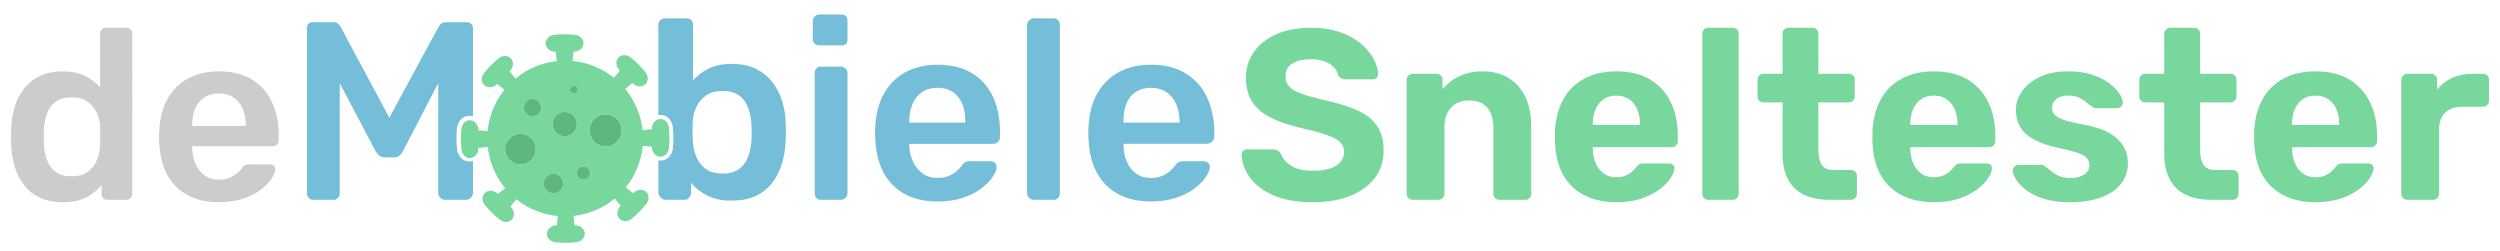
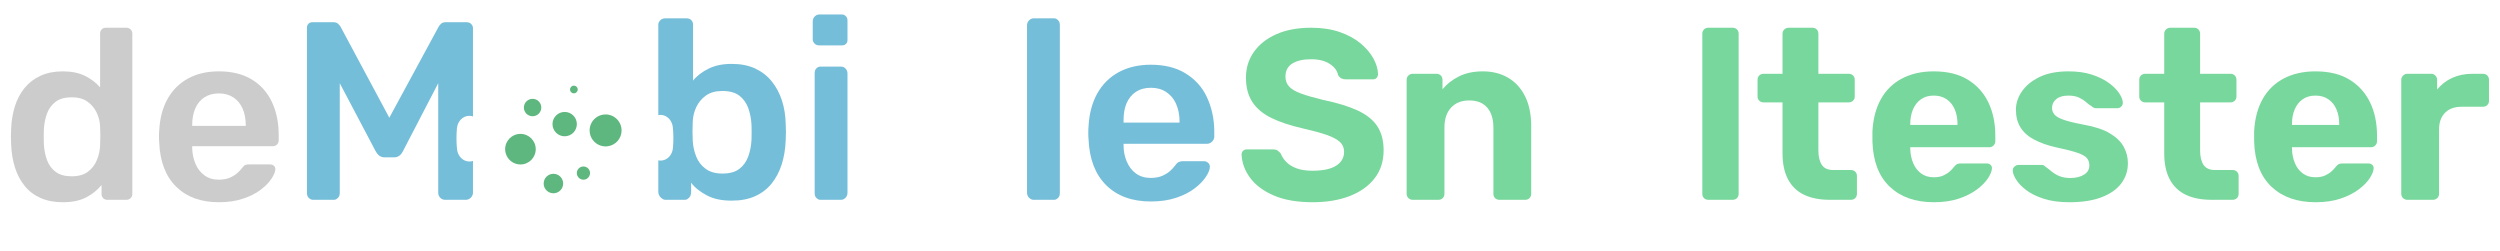
<svg xmlns="http://www.w3.org/2000/svg" version="1.1" id="Laag_1" x="0px" y="0px" width="1295px" height="130px" viewBox="-150 0.5 1295 130" enable-background="new -150 0.5 1295 130" xml:space="preserve">
  <g>
    <path fill="none" d="M152.219,86.734c-1.895,0-3.431,1.537-3.431,3.431c0,0,0,0,0,0.001c0-1.895,1.536-3.43,3.431-3.43   c1.894,0,3.429,1.535,3.43,3.43c0-0.001,0-0.001,0-0.001C155.649,88.271,154.114,86.734,152.219,86.734z" />
    <path fill="none" d="M-29.106,50.959c-2.093-1.381-4.604-2.072-7.532-2.072c-2.931,0-5.441,0.69-7.533,2.072   c-2.093,1.381-3.662,3.307-4.708,5.775c-1.047,2.469-1.569,5.335-1.569,8.599v0.377h27.745v-0.377c0-3.264-0.545-6.13-1.632-8.599   C-25.424,54.267-27.014,52.34-29.106,50.959z" />
    <path fill="none" d="M149.155,91.678c0.56,1.133,1.715,1.918,3.065,1.918C150.87,93.596,149.715,92.811,149.155,91.678z" />
    <path fill="none" d="M152.219,93.596c1.303,0,2.423-0.735,3.003-1.806C154.642,92.86,153.522,93.596,152.219,93.596z" />
    <path fill="none" d="M119.588,69.852c-4.376,0-7.923,3.545-7.923,7.922v0.001C111.665,73.398,115.213,69.852,119.588,69.852z" />
    <path fill="none" d="M149.263,46.856c0,1.1-0.893,1.992-1.992,1.992c-0.688,0-1.293-0.348-1.651-0.878   c0.357,0.53,0.963,0.879,1.651,0.879c1.1,0,1.994-0.892,1.994-1.992c0-0.622-0.292-1.17-0.738-1.536   C148.973,45.687,149.263,46.235,149.263,46.856z" />
-     <path fill="none" d="M237.575,56.421c-0.964-2.624-2.493-4.744-4.592-6.363c-2.1-1.617-5.03-2.426-8.789-2.426   c-3.499,0-6.342,0.787-8.527,2.361c-2.187,1.574-3.849,3.565-4.984,5.969c-1.138,2.406-1.75,4.918-1.836,7.543   c-0.089,1.574-0.132,3.259-0.132,5.052s0.043,3.475,0.132,5.049c0.174,2.713,0.765,5.359,1.771,7.938   c1.004,2.58,2.624,4.701,4.854,6.361c2.229,1.664,5.137,2.494,8.724,2.494c3.759,0,6.69-0.81,8.789-2.428   c2.099-1.617,3.629-3.738,4.592-6.363c0.961-2.623,1.529-5.508,1.705-8.656c0.087-2.625,0.087-5.248-0.001-7.871   C239.104,61.931,238.536,59.045,237.575,56.421z" />
    <path fill="none" d="M155.415,68.061L155.415,68.061c0-1.429,0.362-2.773,1-3.947C155.777,65.287,155.415,66.632,155.415,68.061z" />
    <path fill="none" d="M170.318,63.095c1.041,1.385,1.666,3.101,1.666,4.966v-0.001C171.983,66.195,171.359,64.479,170.318,63.095z" />
    <path fill="none" d="M111.971,79.938c0.942,3.324,3.991,5.76,7.616,5.76C115.963,85.697,112.913,83.26,111.971,79.938z" />
    <path fill="none" d="M131.619,95.57c0-2.788,2.26-5.049,5.048-5.049C133.878,90.521,131.618,92.783,131.619,95.57   c-0.001,2.787,2.259,5.048,5.048,5.048C133.879,100.618,131.619,98.357,131.619,95.57z" />
    <path fill="none" d="M122.142,53.683c0.102-0.151,0.227-0.283,0.346-0.42C122.369,53.4,122.244,53.532,122.142,53.683z" />
    <path fill="none" d="M149.058,91.501c-0.024-0.058-0.035-0.122-0.057-0.182C149.023,91.379,149.034,91.443,149.058,91.501z" />
    <path fill="none" d="M123.36,52.465c0.024-0.016,0.052-0.026,0.077-0.042C123.412,52.439,123.384,52.449,123.36,52.465z" />
    <path fill="none" d="M124.972,51.787c0.293-0.06,0.597-0.092,0.909-0.092C125.57,51.695,125.265,51.727,124.972,51.787z" />
    <path fill="none" d="M125.881,51.695c2.49,0,4.51,2.019,4.51,4.509C130.39,53.713,128.371,51.695,125.881,51.695z" />
    <path fill="none" d="M119.588,69.852c4.376,0,7.924,3.548,7.924,7.924c0,4.375-3.548,7.922-7.924,7.922   c4.378,0,7.927-3.545,7.927-7.924C127.514,73.396,123.965,69.852,119.588,69.852z" />
    <path fill="none" d="M136.194,64.791c0-3.483,2.823-6.306,6.306-6.306c1.742,0,3.318,0.706,4.459,1.847   c-1.141-1.142-2.718-1.848-4.459-1.848c-3.483,0-6.308,2.823-6.308,6.306c0,3.483,2.824,6.308,6.308,6.308   C139.017,71.098,136.194,68.273,136.194,64.791z" />
-     <path fill="none" d="M146.96,60.332c0.142,0.142,0.277,0.292,0.406,0.447C147.237,60.623,147.102,60.474,146.96,60.332z" />
    <path fill="none" d="M121.372,56.204c0-0.903,0.271-1.739,0.729-2.444C121.643,54.465,121.372,55.301,121.372,56.204z" />
    <path fill="none" d="M454.023,48.131c-2.187-1.443-4.793-2.165-7.853-2.165c-3.063,0-5.649,0.722-7.834,2.165   c-2.188,1.443-3.753,3.456-4.846,6.035c-1.095,2.58-1.491,5.575-1.491,8.986V64h29v-0.848c0-3.411-0.713-6.405-1.849-8.986   C458.014,51.587,456.209,49.574,454.023,48.131z" />
    <path fill="none" d="M858.336,51.901c-1.842-1.255-4.061-1.883-6.654-1.883c-2.595,0-4.791,0.628-6.59,1.883   c-1.801,1.255-3.182,2.993-4.143,5.21c-0.964,2.218-1.444,4.792-1.444,7.721v0.376h24.48v-0.376c0-2.929-0.483-5.502-1.444-7.721   C861.578,54.894,860.176,53.156,858.336,51.901z" />
    <path fill="none" d="M693.881,51.901c-1.842-1.255-4.061-1.883-6.654-1.883c-2.596,0-4.792,0.628-6.591,1.883   c-1.801,1.255-3.182,2.993-4.143,5.21c-0.964,2.218-1.444,4.792-1.444,7.721v0.376h24.48v-0.376c0-2.929-0.482-5.502-1.443-7.721   C697.123,54.894,695.72,53.156,693.881,51.901z" />
    <path fill="none" d="M-99.909,58.868c-1.088-2.301-2.679-4.206-4.771-5.712c-2.093-1.506-4.813-2.26-8.16-2.26   c-3.515,0-6.298,0.775-8.348,2.323c-2.052,1.549-3.537,3.578-4.457,6.088c-0.922,2.511-1.465,5.273-1.632,8.286   c-0.084,2.511-0.084,5.021,0,7.532c0.167,3.013,0.71,5.774,1.632,8.285c0.92,2.511,2.405,4.541,4.457,6.089   c2.05,1.55,4.833,2.322,8.348,2.322s6.318-0.794,8.412-2.385c2.091-1.589,3.641-3.619,4.645-6.089c1.004-2.468,1.548-5,1.632-7.595   c0.083-1.507,0.125-3.117,0.125-4.834c0-1.714-0.043-3.326-0.125-4.833C-98.236,63.576-98.823,61.171-99.909,58.868z" />
    <path fill="none" d="M1056.06,51.901c-1.842-1.255-4.061-1.883-6.653-1.883c-2.595,0-4.792,0.628-6.591,1.883   c-1.801,1.255-3.182,2.993-4.143,5.21c-0.963,2.218-1.443,4.792-1.443,7.721v0.376h24.48v-0.376c0-2.929-0.483-5.502-1.444-7.721   C1059.302,54.894,1057.9,53.156,1056.06,51.901z" />
    <path fill="none" d="M122.693,53.016c0.076-0.076,0.167-0.134,0.248-0.205C122.86,52.881,122.768,52.939,122.693,53.016z" />
    <path fill="none" d="M343.533,48.131c-2.188-1.443-4.827-2.165-7.887-2.165c-3.063,0-5.717,0.722-7.902,2.165   c-2.187,1.443-3.888,3.456-4.98,6.035c-1.096,2.58-1.764,5.575-1.764,8.986V64h29h0.001v-0.848c0-3.411-0.458-6.405-1.594-8.986   C347.269,51.587,345.718,49.574,343.533,48.131z" />
    <path fill="#75BED9" d="M286.22,24c0.961,0,1.498-0.276,2.11-0.889c0.612-0.611,0.669-1.325,0.669-2.2v-9.445   c0-0.873-0.057-1.776-0.668-2.388C287.719,8.466,287.182,8,286.221,8h-11.938c-0.875,0-1.686,0.466-2.297,1.077   C271.373,9.689,271,10.592,271,11.465v9.445c0,0.875,0.373,1.589,0.985,2.201c0.611,0.612,1.422,0.889,2.297,0.889H286.22z" />
    <path fill="#75BED9" d="M285.696,35h-10.888c-0.875,0-1.449,0.478-2.061,1.089c-0.612,0.613-0.748,1.527-0.748,2.4v61.919   c0,0.875,0.136,1.841,0.748,2.451c0.611,0.613,1.185,1.141,2.061,1.141h10.888c0.961,0,1.804-0.527,2.374-1.141   c0.568-0.61,0.931-1.576,0.931-2.451V38.489c0-0.873-0.361-1.788-0.931-2.4C287.5,35.478,286.657,35,285.696,35z" />
-     <path fill="#75BED9" d="M353.517,38.424c-4.812-2.929-10.757-4.395-17.842-4.395c-6.385,0-11.938,1.292-16.66,3.87   c-4.724,2.581-8.418,6.254-11.085,11.02c-2.668,4.768-4.178,10.474-4.526,17.12c-0.088,0.787-0.131,1.859-0.131,3.214   c0,1.356,0.043,2.474,0.131,3.347c0.437,10.319,3.497,18.278,9.183,23.875c5.685,5.598,13.382,8.396,23.088,8.396   c4.897,0,9.249-0.636,13.054-1.901c3.804-1.268,6.973-2.863,9.511-4.789c2.536-1.922,4.481-3.89,5.838-5.902   c1.355-2.012,2.076-3.717,2.165-5.116c0.086-0.787-0.154-1.646-0.722-2.17c-0.57-0.523-1.291-0.988-2.165-0.988h-11.282   c-0.963,0-1.685,0.313-2.165,0.528c-0.48,0.222-1.115,0.955-1.902,2.005c-0.438,0.612-1.181,1.45-2.229,2.411   c-1.049,0.964-2.406,1.842-4.067,2.584c-1.662,0.742-3.718,1.127-6.166,1.127c-2.974,0-5.531-0.78-7.674-2.354   c-2.144-1.574-3.884-3.648-4.977-6.229c-1.096-2.579-1.895-5.396-1.895-8.459c0-0.174,0-0.614,0-0.614h43.799   c0.961,0,1.708-0.522,2.322-1.137c0.61-0.609,0.879-1.571,0.879-2.446v-2.755c0-6.822-1.187-12.834-3.634-18.038   C361.917,45.421,358.326,41.355,353.517,38.424z M350.001,64L350.001,64H321v-0.848c0-3.411,0.668-6.406,1.764-8.986   c1.093-2.579,2.794-4.592,4.98-6.035c2.186-1.443,4.839-2.165,7.902-2.165c3.06,0,5.699,0.722,7.887,2.165   c2.185,1.443,3.736,3.456,4.874,6.035c1.136,2.581,1.594,5.575,1.594,8.986V64z" />
    <path fill="#75BED9" d="M396.151,10h-10.888c-0.875,0-1.678,0.515-2.288,1.126c-0.613,0.613-0.977,1.565-0.977,2.438v86.844   c0,0.875,0.362,1.841,0.977,2.451c0.609,0.613,1.412,1.141,2.288,1.141h10.888c0.873,0,1.467-0.527,2.08-1.141   c0.61-0.61,0.769-1.576,0.769-2.451V13.564c0-0.874-0.158-1.825-0.769-2.438C397.619,10.515,397.024,10,396.151,10z" />
    <path fill="#75BED9" d="M463.974,38.424c-4.812-2.929-10.757-4.395-17.841-4.395c-6.386,0-11.938,1.292-16.661,3.87   c-4.724,2.581-8.418,6.254-11.085,11.02c-2.668,4.768-4.178,10.474-4.526,17.12c-0.088,0.787-0.131,1.859-0.131,3.214   c0,1.356,0.043,2.474,0.131,3.347c0.437,10.319,3.497,18.278,9.184,23.875c5.684,5.598,13.381,8.396,23.088,8.396   c4.896,0,9.249-0.636,13.053-1.901c3.804-1.268,6.973-2.863,9.511-4.789c2.536-1.922,4.481-3.89,5.838-5.902   c1.355-2.012,2.076-3.717,2.165-5.116c0.086-0.787-0.153-1.646-0.722-2.17c-0.57-0.523-1.291-0.988-2.165-0.988H462.53   c-0.963,0-1.685,0.313-2.165,0.528c-0.48,0.222-1.114,0.955-1.901,2.005c-0.438,0.612-1.182,1.45-2.23,2.411   c-1.049,0.964-2.406,1.842-4.067,2.584s-3.718,1.127-6.165,1.127c-2.975,0-5.532-0.78-7.675-2.354   c-2.144-1.574-3.611-3.648-4.705-6.229C432.526,81.497,432,78.68,432,75.617c0-0.174,0-0.614,0-0.614h43.256   c0.961,0,1.979-0.522,2.594-1.137c0.61-0.609,1.15-1.571,1.15-2.446v-2.755c0-6.822-1.459-12.834-3.905-18.038   C472.645,45.421,468.783,41.355,463.974,38.424z M461,64h-29v-0.848c0-3.411,0.396-6.406,1.491-8.986   c1.093-2.579,2.658-4.592,4.846-6.035c2.185-1.443,4.771-2.165,7.834-2.165c3.06,0,5.666,0.722,7.853,2.165   c2.186,1.443,3.991,3.456,5.128,6.035c1.136,2.581,1.849,5.575,1.849,8.986V64z" />
    <path fill="#75BED9" d="M93.129,84.168c-3.279,0-6.028-2.768-6.394-6.438c-0.355-3.574-0.369-7.203-0.04-10.787   c0.337-3.678,3.085-6.45,6.391-6.45c0.367,0.001,0.736,0.036,1.1,0.105c0.279,0.054,0.55,0.136,0.814,0.227V15.008   c0-0.962-0.46-1.613-1.07-2.226C93.316,12.172,92.377,12,91.416,12H81.183c-1.227,0-2.145,0.191-2.755,0.848   c-0.613,0.656-1.007,1.092-1.182,1.44L51.667,61.48L26.348,14.237c-0.177-0.349-0.57-0.726-1.182-1.382   C24.555,12.2,23.636,12,22.413,12H12.049c-0.964,0-1.635,0.172-2.245,0.782C9.19,13.395,9,14.046,9,15.008v85.4   c0,0.875,0.19,1.841,0.804,2.451c0.61,0.613,1.281,1.141,2.245,1.141h11.02c0.874,0,1.509-0.527,2.122-1.141   c0.61-0.61,0.81-1.576,0.81-2.451V43.605l18.475,35.026c0.437,0.787,1.038,1.707,1.693,2.273C46.824,81.477,47.817,82,49.043,82   h5.378c1.137,0,2.055-0.523,2.755-1.094c0.699-0.567,1.144-1.367,1.582-2.154L77,43.605v56.803c0,0.875,0.406,1.841,0.978,2.451   c0.566,0.613,1.456,1.141,2.419,1.141h11.02c0.961,0,1.901-0.527,2.515-1.141c0.61-0.61,1.07-1.576,1.07-2.451V83.842   c-0.23,0.078-0.462,0.156-0.704,0.206C93.912,84.128,93.52,84.168,93.129,84.168z" />
-     <path fill="#78D79C" d="M196.529,77.116c0.315-3.438,0.306-6.913-0.039-10.372c-0.311-3.133-2.759-5.036-5.147-4.542   c-2.313,0.479-3.784,2.859-3.648,5.194l-4.842,0.51c-0.85-7.845-3.979-15.272-9.003-21.357l3.728-3.066   c1.571,1.737,4.291,2.337,6.249,1.014c2.02-1.365,2.386-4.426,0.391-6.825c-2.208-2.655-4.672-5.104-7.361-7.308   c-2.436-1.994-5.511-1.61-6.852,0.428c-1.298,1.976-0.653,4.698,1.096,6.254l-3.06,3.775c-6.147-4.953-13.614-7.995-21.474-8.749   l0.466-4.782c2.34,0.118,4.688-1.381,5.136-3.702c0.462-2.393-1.441-4.816-4.55-5.102c-1.719-0.158-3.448-0.234-5.178-0.228   c-1.73,0.006-3.464,0.095-5.194,0.267c-3.132,0.312-5.037,2.759-4.542,5.147c0.479,2.315,2.859,3.784,5.195,3.648l0.509,4.844   c-7.846,0.849-15.271,3.979-21.358,9.003l-3.065-3.728c1.737-1.571,2.337-4.29,1.014-6.249c-1.365-2.019-4.426-2.387-6.825-0.392   c-2.654,2.209-5.104,4.672-7.308,7.361c-1.995,2.436-1.61,5.513,0.429,6.853c1.976,1.298,4.698,0.654,6.252-1.094l3.776,3.059   c-4.953,6.148-7.995,13.614-8.749,21.472l-4.782-0.463c0.117-2.342-1.381-4.688-3.702-5.138c-2.393-0.461-4.816,1.443-5.102,4.55   c-0.316,3.438-0.307,6.912,0.038,10.371c0.312,3.133,2.759,5.039,5.146,4.543c2.315-0.479,3.784-2.859,3.649-5.194l4.843-0.511   c0.85,7.848,3.979,15.271,9.002,21.357l-3.727,3.066c-1.571-1.736-4.29-2.336-6.249-1.014c-2.02,1.365-2.387,4.424-0.392,6.824   c2.209,2.655,4.673,5.105,7.362,7.307c2.436,1.996,5.511,1.611,6.852-0.426c1.298-1.977,0.653-4.699-1.095-6.254l3.06-3.777   c6.147,4.953,13.613,7.996,21.473,8.748l-0.465,4.785c-2.34-0.119-4.688,1.381-5.136,3.7c-0.462,2.396,1.442,4.816,4.55,5.101   c3.438,0.316,6.913,0.31,10.372-0.034c3.133-0.313,5.037-2.761,4.542-5.149c-0.479-2.314-2.859-3.785-5.195-3.648l-0.509-4.842   c7.846-0.853,15.271-3.979,21.356-9.004l3.066,3.725c-1.738,1.574-2.338,4.293-1.013,6.253c1.362,2.018,4.424,2.388,6.823,0.391   c2.655-2.21,5.104-4.673,7.309-7.36c1.995-2.438,1.611-5.514-0.428-6.853c-1.976-1.297-4.699-0.653-6.253,1.093l-3.775-3.056   c4.952-6.151,7.995-13.616,8.749-21.474l4.782,0.463c-0.118,2.343,1.381,4.688,3.702,5.137   C193.819,82.129,196.243,80.223,196.529,77.116z M147.271,44.864c0.479,0,0.912,0.176,1.256,0.458   c0.447,0.365,0.738,0.914,0.738,1.536c0,1.1-0.895,1.992-1.994,1.992c-0.688,0-1.294-0.349-1.651-0.879   c-0.215-0.318-0.341-0.702-0.341-1.114C145.279,45.756,146.171,44.864,147.271,44.864z M119.588,85.697   c-3.625,0-6.674-2.436-7.616-5.76c-0.195-0.688-0.307-1.412-0.307-2.162v-0.001v-0.001c0-4.377,3.547-7.922,7.923-7.922   c4.377,0,7.927,3.545,7.927,7.922C127.514,82.152,123.966,85.697,119.588,85.697z M125.881,60.713c-2.49,0-4.509-2.019-4.509-4.509   c0-0.903,0.271-1.739,0.729-2.444c0.016-0.024,0.025-0.053,0.042-0.077c0.102-0.151,0.227-0.283,0.346-0.42   c0.07-0.081,0.129-0.172,0.205-0.248c0.076-0.076,0.167-0.134,0.248-0.205c0.137-0.119,0.269-0.245,0.419-0.346   c0.024-0.016,0.052-0.026,0.077-0.042c0.462-0.299,0.978-0.523,1.535-0.637c0.293-0.06,0.598-0.092,0.909-0.092   c2.49,0,4.51,2.018,4.51,4.509C130.39,58.694,128.371,60.713,125.881,60.713z M136.667,100.618c-2.789,0-5.049-2.261-5.049-5.048   s2.26-5.049,5.049-5.049c0.349,0,0.689,0.035,1.018,0.103c2.3,0.471,4.03,2.507,4.03,4.946   C141.715,98.357,139.455,100.618,136.667,100.618z M142.5,71.098c-3.483,0-6.308-2.824-6.308-6.308   c0-3.483,2.824-6.306,6.308-6.306c1.741,0,3.318,0.706,4.459,1.848c0,0,0,0,0,0c0.142,0.142,0.277,0.291,0.406,0.447   c0.9,1.09,1.441,2.488,1.441,4.012C148.806,68.273,145.983,71.098,142.5,71.098z M155.649,90.166c0,0.591-0.163,1.139-0.426,1.624   c-0.581,1.07-1.7,1.806-3.003,1.806c-1.35,0-2.505-0.785-3.065-1.918c-0.03-0.06-0.07-0.114-0.096-0.177   c-0.024-0.058-0.035-0.122-0.057-0.182c-0.13-0.362-0.213-0.747-0.213-1.153l0,0c0-0.001,0-0.001,0-0.001   c0-1.894,1.536-3.431,3.431-3.431S155.649,88.271,155.649,90.166C155.649,90.165,155.649,90.165,155.649,90.166L155.649,90.166z    M171.983,68.063c0,4.288-3.26,7.816-7.437,8.24c-0.279,0.028-0.561,0.043-0.847,0.043c-0.858,0-1.685-0.131-2.463-0.372   c-3.373-1.049-5.821-4.194-5.821-7.911v-0.001v-0.001c0-1.429,0.362-2.773,1-3.947c1.403-2.583,4.139-4.335,7.284-4.335   c2.709,0,5.107,1.306,6.619,3.317c1.041,1.384,1.666,3.1,1.666,4.965V68.063L171.983,68.063z" />
    <path fill="#5EB77E" d="M125.881,51.695c-0.312,0-0.615,0.032-0.909,0.092c-0.558,0.114-1.073,0.337-1.535,0.637   c-0.024,0.016-0.053,0.025-0.077,0.042c-0.151,0.102-0.283,0.227-0.419,0.346c-0.081,0.07-0.172,0.128-0.248,0.205   c-0.076,0.076-0.134,0.167-0.205,0.248c-0.119,0.137-0.244,0.269-0.346,0.42c-0.016,0.024-0.026,0.052-0.042,0.077   c-0.457,0.705-0.729,1.542-0.729,2.444c0,2.49,2.019,4.509,4.509,4.509s4.51-2.019,4.51-4.509S128.371,51.695,125.881,51.695z" />
    <path fill="#5EB77E" d="M127.511,77.775c0-4.376-3.548-7.924-7.924-7.924c-4.375,0-7.922,3.547-7.923,7.923v0.001   c0,0.75,0.111,1.474,0.307,2.162c0.942,3.322,3.992,5.76,7.616,5.76C123.964,85.697,127.511,82.15,127.511,77.775z" />
    <path fill="#5EB77E" d="M137.684,90.624c-0.329-0.067-0.669-0.103-1.018-0.103c-2.788,0-5.048,2.261-5.048,5.049   c0,2.787,2.26,5.048,5.048,5.048s5.048-2.261,5.048-5.048C141.715,93.131,139.985,91.095,137.684,90.624z" />
    <path fill="#5EB77E" d="M163.699,59.778c-3.146,0-5.881,1.753-7.284,4.335c-0.638,1.174-1,2.519-1,3.948v0.001   c0,3.717,2.448,6.862,5.821,7.911c0.778,0.241,1.605,0.372,2.463,0.372c0.286,0,0.568-0.015,0.847-0.043   c4.177-0.424,7.437-3.952,7.437-8.24v-0.001c0-1.866-0.625-3.582-1.666-4.966C168.806,61.084,166.408,59.778,163.699,59.778z" />
    <path fill="#5EB77E" d="M147.271,48.848c1.1,0,1.992-0.892,1.992-1.992c0-0.621-0.291-1.169-0.736-1.535   c-0.344-0.282-0.777-0.458-1.256-0.458c-1.101,0-1.992,0.892-1.992,1.992c0,0.413,0.125,0.796,0.341,1.114   C145.978,48.5,146.584,48.848,147.271,48.848z" />
    <path fill="#5EB77E" d="M147.365,60.779c-0.128-0.155-0.264-0.305-0.406-0.447c0,0,0,0,0,0c-1.141-1.142-2.718-1.847-4.459-1.847   c-3.482,0-6.306,2.823-6.306,6.306c0,3.482,2.823,6.307,6.306,6.307c3.483,0,6.307-2.824,6.307-6.307   C148.806,63.267,148.265,61.869,147.365,60.779z" />
    <path fill="#5EB77E" d="M152.219,86.736c-1.895,0-3.43,1.535-3.431,3.43l0,0c0,0.406,0.083,0.791,0.213,1.153   c0.021,0.06,0.032,0.124,0.057,0.182c0.026,0.063,0.066,0.117,0.096,0.177c0.561,1.133,1.716,1.918,3.065,1.918   c1.303,0,2.423-0.735,3.003-1.806c0.263-0.485,0.426-1.033,0.426-1.624l0,0C155.649,88.271,154.113,86.736,152.219,86.736z" />
    <path fill="#75BED9" d="M255.023,52.486c-1.227-3.76-2.997-7.062-5.313-9.904c-2.317-2.842-5.182-5.051-8.592-6.625   c-3.411-1.574-7.435-2.361-12.069-2.361c-4.722,0-8.646,0.81-11.926,2.427c-3.28,1.619-6.123,3.696-8.123,6.231V13.13   c0-0.873-0.36-1.608-0.929-2.221c-0.57-0.61-1.411-0.909-2.373-0.909h-11.15c-0.875,0-1.818,0.299-2.43,0.909   C191.505,11.522,191,12.257,191,13.13v46.994c0.375-0.076,0.757-0.115,1.138-0.115c3.28,0,6.03,2.768,6.396,6.438   c0.355,3.571,0.369,7.2,0.041,10.788c-0.339,3.678-3.086,6.451-6.391,6.451c-0.368,0-0.737-0.037-1.1-0.105   c-0.027-0.006-0.055-0.018-0.083-0.023v16.42c0,0.875,0.505,2.057,1.118,2.668c0.611,0.612,1.555,1.356,2.43,1.356h10.363   c0.961,0,1.696-0.744,2.267-1.356c0.567-0.611,0.822-1.793,0.822-2.668v-4.854c2,2.711,4.992,4.94,8.36,6.688   c3.366,1.748,7.601,2.623,12.674,2.623c4.635,0,8.666-0.766,12.077-2.295s6.255-3.693,8.53-6.494c2.272-2.797,4.023-6.1,5.25-9.903   c1.224-3.806,1.923-7.979,2.1-12.527c0.086-1.573,0.132-2.993,0.132-4.264c0-1.269-0.045-2.689-0.131-4.264   C256.903,60.314,256.247,56.247,255.023,52.486z M239.281,72.951c-0.176,3.148-0.744,6.033-1.705,8.656   c-0.963,2.625-2.493,4.746-4.592,6.363c-2.099,1.618-5.03,2.428-8.789,2.428c-3.587,0-6.494-0.83-8.724-2.494   c-2.23-1.66-3.851-3.781-4.854-6.361c-1.006-2.578-1.597-5.225-1.771-7.938c-0.089-1.574-0.132-3.256-0.132-5.049   s0.043-3.478,0.132-5.052c0.086-2.625,0.698-5.137,1.836-7.543c1.136-2.404,2.798-4.395,4.984-5.969   c2.186-1.574,5.028-2.361,8.527-2.361c3.759,0,6.689,0.809,8.789,2.426c2.099,1.619,3.628,3.739,4.592,6.363   c0.961,2.624,1.529,5.51,1.705,8.659C239.368,67.703,239.368,70.326,239.281,72.951z" />
    <path fill="#78D79C" d="M553.277,57.738c-4.604-2.134-10.545-3.954-17.827-5.461c-4.854-1.171-8.705-2.279-11.549-3.327   c-2.847-1.045-4.896-2.26-6.152-3.641s-1.883-3.076-1.883-5.084c0-3.095,1.192-5.376,3.578-6.842   c2.385-1.463,5.628-2.197,9.729-2.197c3.933,0,7.134,0.796,9.604,2.385c2.467,1.591,3.911,3.515,4.331,5.775   c0.502,0.838,1.086,1.424,1.757,1.758c0.669,0.335,1.422,0.502,2.26,0.502h14.061c0.835,0,1.485-0.271,1.946-0.816   c0.459-0.543,0.69-1.192,0.69-1.946c-0.084-2.593-0.878-5.273-2.385-8.035c-1.506-2.762-3.703-5.355-6.591-7.784   c-2.887-2.426-6.487-4.394-10.796-5.9c-4.312-1.507-9.271-2.26-14.876-2.26c-6.948,0-12.931,1.11-17.952,3.327   c-5.021,2.218-8.914,5.272-11.675,9.165c-2.762,3.892-4.143,8.348-4.143,13.37c0,5.022,1.108,9.228,3.327,12.617   c2.216,3.39,5.523,6.151,9.917,8.286c4.394,2.134,9.729,3.913,16.006,5.335c5.188,1.173,9.353,2.303,12.491,3.39   c3.139,1.089,5.439,2.303,6.905,3.641c1.463,1.34,2.197,3.056,2.197,5.146c0,3.014-1.361,5.398-4.08,7.156   c-2.72,1.758-6.8,2.637-12.24,2.637c-3.349,0-6.132-0.418-8.349-1.256c-2.218-0.836-3.976-1.924-5.272-3.264   c-1.299-1.338-2.24-2.762-2.825-4.269c-0.502-0.669-1.048-1.212-1.632-1.632c-0.586-0.418-1.424-0.628-2.511-0.628H495.78   c-0.753,0-1.381,0.251-1.883,0.753c-0.502,0.502-0.753,1.13-0.753,1.884c0.167,4.268,1.632,8.285,4.394,12.052   c2.762,3.766,6.842,6.822,12.24,9.164c5.398,2.342,12.115,3.516,20.149,3.516c7.281,0,13.684-1.067,19.208-3.202   c5.524-2.134,9.833-5.21,12.931-9.227c3.095-4.018,4.645-8.829,4.645-14.438c0-5.021-1.089-9.184-3.264-12.491   C561.268,62.593,557.879,59.873,553.277,57.738z" />
    <path fill="#78D79C" d="M631.236,40.791c-3.766-2.216-8.119-3.327-13.057-3.327c-4.854,0-9.019,0.878-12.49,2.636   c-3.475,1.757-6.299,3.976-8.475,6.654v-4.896c0-0.92-0.294-1.673-0.878-2.259c-0.587-0.585-1.34-0.879-2.26-0.879h-12.303   c-0.837,0-1.569,0.294-2.197,0.879c-0.628,0.586-0.941,1.339-0.941,2.259v59.004c0,0.922,0.313,1.676,0.941,2.26   c0.627,0.587,1.359,0.879,2.197,0.879h13.307c0.92,0,1.673-0.292,2.26-0.879c0.585-0.584,0.879-1.338,0.879-2.26V66.589   c0-4.435,1.149-7.887,3.453-10.357c2.301-2.468,5.418-3.704,9.353-3.704c4.1,0,7.219,1.236,9.353,3.704   c2.135,2.47,3.201,5.922,3.201,10.357v34.272c0,0.922,0.293,1.676,0.879,2.26c0.585,0.587,1.338,0.879,2.26,0.879h13.308   c0.92,0,1.673-0.292,2.259-0.879c0.586-0.584,0.879-1.338,0.879-2.26V65.836c0-6.026-1.047-11.152-3.138-15.379   C637.931,46.232,635.002,43.009,631.236,40.791z" />
-     <path fill="#78D79C" d="M704.927,41.795c-4.688-2.888-10.588-4.331-17.701-4.331c-6.277,0-11.76,1.236-16.445,3.703   c-4.688,2.47-8.329,6.026-10.922,10.671c-2.596,4.645-4.061,10.232-4.395,16.76c0,0.587,0,1.443,0,2.573s0,2.03,0,2.699   c0.334,10.212,3.327,17.996,8.977,23.351c5.648,5.357,13.285,8.035,22.91,8.035c4.854,0,9.144-0.628,12.869-1.884   c3.723-1.255,6.842-2.824,9.352-4.708c2.512-1.883,4.414-3.807,5.713-5.774c1.297-1.966,1.986-3.66,2.071-5.084   c0.082-0.754-0.147-1.381-0.69-1.884c-0.545-0.502-1.193-0.753-1.946-0.753h-13.308c-0.922,0-1.611,0.106-2.07,0.313   c-0.461,0.21-1.067,0.775-1.82,1.695c-0.42,0.586-1.067,1.277-1.946,2.071c-0.879,0.797-1.989,1.507-3.327,2.134   c-1.34,0.628-3.013,0.942-5.021,0.942c-2.596,0-4.792-0.669-6.591-2.009c-1.801-1.338-3.16-3.117-4.08-5.336   c-0.922-2.217-1.424-4.664-1.507-7.344c0-0.167,0-0.459,0-0.879h40.927c0.92,0,1.673-0.313,2.259-0.941s0.879-1.359,0.879-2.197   v-2.888c0-6.443-1.191-12.155-3.577-17.136C713.15,48.617,709.613,44.682,704.927,41.795z M699.529,65.208h-24.48v-0.376   c0-2.929,0.48-5.502,1.444-7.721c0.961-2.217,2.342-3.955,4.143-5.21c1.799-1.255,3.995-1.883,6.591-1.883   c2.594,0,4.813,0.628,6.654,1.883c1.84,1.255,3.242,2.993,4.205,5.21c0.961,2.218,1.443,4.792,1.443,7.721V65.208z" />
    <path fill="#78D79C" d="M747.486,14.867h-12.555c-0.922,0-1.675,0.294-2.26,0.878c-0.586,0.587-0.879,1.34-0.879,2.26v82.856   c0,0.922,0.293,1.676,0.879,2.26c0.585,0.587,1.338,0.879,2.26,0.879h12.555c0.92,0,1.673-0.292,2.26-0.879   c0.584-0.584,0.879-1.338,0.879-2.26V18.005c0-0.92-0.295-1.673-0.879-2.26C749.159,15.161,748.406,14.867,747.486,14.867z" />
    <path fill="#78D79C" d="M808.748,88.559h-9.164c-2.763,0-4.73-0.898-5.9-2.699c-1.174-1.799-1.758-4.288-1.758-7.47V53.533h15.692   c0.92,0,1.673-0.292,2.259-0.878c0.586-0.585,0.879-1.297,0.879-2.134v-8.663c0-0.92-0.293-1.673-0.879-2.259   c-0.586-0.585-1.339-0.879-2.259-0.879h-15.692V18.005c0-0.92-0.295-1.673-0.879-2.26c-0.587-0.584-1.299-0.878-2.135-0.878   h-12.428c-0.838,0-1.57,0.294-2.197,0.878c-0.628,0.587-0.941,1.34-0.941,2.26v20.714h-9.793c-0.922,0-1.675,0.294-2.26,0.879   c-0.586,0.586-0.878,1.339-0.878,2.259v8.663c0,0.837,0.292,1.549,0.878,2.134c0.585,0.586,1.338,0.878,2.26,0.878h9.793v26.364   c0,5.441,0.961,9.961,2.887,13.559c1.925,3.599,4.708,6.257,8.35,7.972c3.641,1.716,8.054,2.573,13.244,2.573h10.922   c0.92,0,1.673-0.292,2.26-0.879c0.584-0.584,0.879-1.338,0.879-2.26v-9.29c0-0.835-0.295-1.548-0.879-2.134   C810.421,88.853,809.668,88.559,808.748,88.559z" />
    <path fill="#78D79C" d="M869.383,41.795c-4.688-2.888-10.588-4.331-17.701-4.331c-6.276,0-11.759,1.236-16.445,3.703   c-4.688,2.47-8.328,6.026-10.922,10.671c-2.596,4.645-4.061,10.232-4.395,16.76c0,0.587,0,1.443,0,2.573s0,2.03,0,2.699   c0.334,10.212,3.328,17.996,8.977,23.351c5.649,5.357,13.286,8.035,22.911,8.035c4.853,0,9.144-0.628,12.868-1.884   c3.723-1.255,6.842-2.824,9.353-4.708c2.511-1.883,4.413-3.807,5.712-5.774c1.297-1.966,1.987-3.66,2.072-5.084   c0.082-0.754-0.148-1.381-0.691-1.884c-0.545-0.502-1.192-0.753-1.945-0.753h-13.308c-0.922,0-1.612,0.106-2.071,0.313   c-0.461,0.21-1.066,0.775-1.82,1.695c-0.42,0.586-1.066,1.277-1.945,2.071c-0.879,0.797-1.99,1.507-3.328,2.134   c-1.339,0.628-3.012,0.942-5.021,0.942c-2.595,0-4.791-0.669-6.59-2.009c-1.801-1.338-3.16-3.117-4.08-5.336   c-0.922-2.217-1.424-4.664-1.507-7.344c0-0.167,0-0.459,0-0.879h40.927c0.92,0,1.672-0.313,2.259-0.941   c0.585-0.628,0.879-1.359,0.879-2.197v-2.888c0-6.443-1.192-12.155-3.577-17.136C877.606,48.617,874.069,44.682,869.383,41.795z    M863.985,65.208h-24.48v-0.376c0-2.929,0.48-5.502,1.444-7.721c0.961-2.217,2.342-3.955,4.143-5.21   c1.799-1.255,3.995-1.883,6.59-1.883c2.594,0,4.813,0.628,6.654,1.883c1.84,1.255,3.242,2.993,4.205,5.21   c0.961,2.218,1.444,4.792,1.444,7.721V65.208z" />
    <path fill="#78D79C" d="M942.949,69.602c-3.348-2.008-7.867-3.515-13.558-4.519c-4.854-0.92-8.433-1.799-10.733-2.636   c-2.303-0.836-3.83-1.758-4.582-2.762c-0.754-1.004-1.131-2.091-1.131-3.264c0-1.84,0.732-3.368,2.197-4.583   c1.463-1.212,3.535-1.82,6.215-1.82c2.26,0,4.1,0.335,5.523,1.004c1.422,0.671,2.656,1.465,3.703,2.385   c1.045,0.922,2.071,1.675,3.076,2.26c0.251,0.251,0.543,0.461,0.879,0.628c0.333,0.168,0.709,0.251,1.129,0.251h11.174   c0.753,0,1.422-0.292,2.008-0.879c0.585-0.584,0.836-1.338,0.754-2.26c-0.084-1.338-0.734-2.907-1.945-4.708   c-1.215-1.799-2.994-3.557-5.336-5.273c-2.344-1.714-5.254-3.138-8.725-4.268c-3.475-1.13-7.514-1.695-12.115-1.695   c-6.025,0-11.047,0.984-15.064,2.95c-4.018,1.967-7.053,4.457-9.102,7.47c-2.053,3.013-3.076,6.151-3.076,9.415   c0,3.6,0.795,6.675,2.385,9.228c1.59,2.554,3.975,4.666,7.156,6.34c3.18,1.675,7.03,3.013,11.55,4.018   c4.771,1.004,8.368,1.926,10.796,2.762c2.427,0.837,4.059,1.757,4.896,2.762c0.836,1.004,1.256,2.26,1.256,3.766   c0,2.094-0.941,3.704-2.825,4.834c-1.883,1.13-4.206,1.694-6.968,1.694c-2.26,0-4.186-0.333-5.774-1.004   c-1.591-0.669-2.95-1.485-4.08-2.448c-1.13-0.961-2.24-1.82-3.327-2.573c-0.335-0.334-0.607-0.544-0.815-0.628   c-0.21-0.082-0.483-0.126-0.816-0.126h-12.177c-0.672,0-1.34,0.295-2.01,0.879c-0.67,0.587-0.963,1.34-0.878,2.26   c0.082,1.256,0.69,2.783,1.82,4.582c1.13,1.801,2.845,3.578,5.147,5.336c2.301,1.758,5.313,3.244,9.039,4.457   c3.723,1.212,8.18,1.82,13.369,1.82c6.528,0,12.053-0.859,16.571-2.574c4.52-1.714,7.929-4.1,10.231-7.155   c2.301-3.055,3.453-6.548,3.453-10.483c0-3.013-0.713-5.837-2.135-8.474C948.681,73.934,946.297,71.61,942.949,69.602z" />
    <path fill="#78D79C" d="M1006.472,88.559h-9.164c-2.762,0-4.729-0.898-5.9-2.699c-1.174-1.799-1.758-4.288-1.758-7.47V53.533   h15.693c0.92,0,1.672-0.292,2.259-0.878c0.585-0.585,0.879-1.297,0.879-2.134v-8.663c0-0.92-0.294-1.673-0.879-2.259   c-0.587-0.585-1.339-0.879-2.259-0.879H989.65V18.005c0-0.92-0.294-1.673-0.879-2.26c-0.586-0.584-1.299-0.878-2.134-0.878h-12.429   c-0.838,0-1.569,0.294-2.197,0.878c-0.627,0.587-0.941,1.34-0.941,2.26v20.714h-9.792c-0.922,0-1.675,0.294-2.26,0.879   c-0.587,0.586-0.878,1.339-0.878,2.259v8.663c0,0.837,0.291,1.549,0.878,2.134c0.585,0.586,1.338,0.878,2.26,0.878h9.792v26.364   c0,5.441,0.961,9.961,2.888,13.559c1.925,3.599,4.708,6.257,8.349,7.972c3.641,1.716,8.055,2.573,13.244,2.573h10.922   c0.92,0,1.674-0.292,2.26-0.879c0.585-0.584,0.879-1.338,0.879-2.26v-9.29c0-0.835-0.294-1.548-0.879-2.134   C1008.146,88.853,1007.392,88.559,1006.472,88.559z" />
    <path fill="#78D79C" d="M1067.108,41.795c-4.688-2.888-10.589-4.331-17.701-4.331c-6.276,0-11.759,1.236-16.446,3.703   c-4.688,2.47-8.328,6.026-10.922,10.671c-2.595,4.645-4.061,10.232-4.394,16.76c0,0.587,0,1.443,0,2.573s0,2.03,0,2.699   c0.333,10.212,3.327,17.996,8.976,23.351c5.65,5.357,13.287,8.035,22.912,8.035c4.853,0,9.143-0.628,12.867-1.884   c3.724-1.255,6.842-2.824,9.354-4.708c2.51-1.883,4.413-3.807,5.711-5.774c1.297-1.966,1.988-3.66,2.072-5.084   c0.082-0.754-0.147-1.381-0.69-1.884c-0.546-0.502-1.192-0.753-1.946-0.753h-13.307c-0.922,0-1.613,0.106-2.072,0.313   c-0.461,0.21-1.066,0.775-1.82,1.695c-0.42,0.586-1.066,1.277-1.945,2.071c-0.879,0.797-1.989,1.507-3.327,2.134   c-1.339,0.628-3.013,0.942-5.021,0.942c-2.595,0-4.792-0.669-6.591-2.009c-1.801-1.338-3.16-3.117-4.08-5.336   c-0.922-2.217-1.424-4.664-1.506-7.344c0-0.167,0-0.459,0-0.879h40.926c0.92,0,1.673-0.313,2.26-0.941   c0.584-0.628,0.879-1.359,0.879-2.197v-2.888c0-6.443-1.193-12.155-3.578-17.136C1075.332,48.617,1071.795,44.682,1067.108,41.795z    M1061.711,65.208h-24.48v-0.376c0-2.929,0.48-5.502,1.443-7.721c0.961-2.217,2.342-3.955,4.143-5.21   c1.799-1.255,3.996-1.883,6.591-1.883c2.593,0,4.812,0.628,6.653,1.883c1.84,1.255,3.242,2.993,4.206,5.21   c0.961,2.218,1.444,4.792,1.444,7.721V65.208z" />
    <path fill="#78D79C" d="M1138.415,39.598c-0.586-0.585-1.34-0.879-2.26-0.879h-5.398c-3.935,0-7.449,0.712-10.545,2.134   c-3.098,1.424-5.692,3.433-7.784,6.026v-5.022c0-0.835-0.293-1.569-0.878-2.197c-0.587-0.627-1.34-0.941-2.26-0.941h-12.304   c-0.837,0-1.568,0.314-2.196,0.941c-0.628,0.628-0.941,1.361-0.941,2.197v59.004c0,0.922,0.313,1.676,0.941,2.26   c0.628,0.587,1.359,0.879,2.196,0.879h13.308c0.836,0,1.569-0.292,2.197-0.879c0.628-0.584,0.941-1.338,0.941-2.26V67.594   c0-3.682,1.024-6.57,3.076-8.663c2.05-2.091,4.958-3.139,8.725-3.139h10.922c0.92,0,1.674-0.292,2.26-0.879   c0.585-0.584,0.879-1.296,0.879-2.134V41.857C1139.294,40.938,1139,40.185,1138.415,39.598z" />
    <path fill="#CCCCCC" d="M-84.468,14.867h-10.671c-0.922,0-1.653,0.294-2.197,0.878c-0.545,0.587-0.816,1.299-0.816,2.134v27.87   c-2.093-2.427-4.708-4.414-7.846-5.963c-3.139-1.547-6.968-2.322-11.487-2.322c-4.353,0-8.182,0.753-11.487,2.26   c-3.307,1.506-6.069,3.621-8.286,6.339c-2.218,2.721-3.892,5.881-5.021,9.479c-1.13,3.6-1.779,7.491-1.946,11.675   c-0.084,1.507-0.125,2.868-0.125,4.08c0,1.214,0.041,2.573,0.125,4.08c0.167,4.353,0.835,8.349,2.009,11.989   c1.171,3.641,2.844,6.801,5.021,9.478c2.175,2.68,4.916,4.751,8.223,6.215c3.305,1.463,7.134,2.197,11.487,2.197   c4.853,0,8.892-0.838,12.114-2.512c3.221-1.673,5.879-3.807,7.972-6.402v4.646c0,0.837,0.271,1.55,0.816,2.134   c0.543,0.587,1.275,0.879,2.197,0.879h9.917c0.836,0,1.548-0.292,2.134-0.879c0.584-0.584,0.879-1.297,0.879-2.134V17.879   c0-0.835-0.294-1.547-0.879-2.134C-82.92,15.161-83.632,14.867-84.468,14.867z M-98.152,75.754   c-0.084,2.595-0.628,5.127-1.632,7.595c-1.004,2.47-2.554,4.5-4.645,6.089c-2.093,1.591-4.896,2.385-8.412,2.385   s-6.298-0.772-8.348-2.322c-2.052-1.548-3.537-3.578-4.457-6.089c-0.922-2.511-1.465-5.272-1.632-8.285   c-0.084-2.511-0.084-5.021,0-7.532c0.167-3.013,0.71-5.775,1.632-8.286c0.92-2.511,2.405-4.539,4.457-6.088   c2.05-1.548,4.833-2.323,8.348-2.323c3.347,0,6.067,0.753,8.16,2.26c2.091,1.506,3.682,3.411,4.771,5.712   c1.087,2.303,1.673,4.708,1.758,7.219c0.083,1.507,0.125,3.119,0.125,4.833C-98.026,72.637-98.069,74.247-98.152,75.754z" />
    <path fill="#CCCCCC" d="M-19.565,41.669c-4.604-2.803-10.294-4.206-17.073-4.206c-6.11,0-11.424,1.236-15.944,3.703   c-4.52,2.47-8.056,5.985-10.608,10.545c-2.554,4.563-3.998,10.024-4.331,16.383c-0.084,0.753-0.125,1.779-0.125,3.075   c0,1.299,0.041,2.366,0.125,3.201c0.417,9.877,3.346,17.494,8.788,22.849c5.439,5.357,12.805,8.035,22.095,8.035   c4.686,0,8.851-0.608,12.491-1.82c3.641-1.213,6.673-2.741,9.102-4.583c2.426-1.84,4.288-3.723,5.586-5.649   c1.297-1.924,1.987-3.556,2.072-4.896c0.082-0.753-0.147-1.381-0.691-1.883c-0.545-0.503-1.235-0.754-2.071-0.754h-10.796   c-0.922,0-1.612,0.106-2.071,0.314c-0.461,0.21-1.067,0.815-1.82,1.82c-0.42,0.586-1.13,1.34-2.134,2.26   c-1.004,0.922-2.303,1.737-3.892,2.447c-1.591,0.713-3.559,1.067-5.9,1.067c-2.846,0-5.294-0.753-7.344-2.26   c-2.052-1.507-3.6-3.493-4.645-5.963c-1.047-2.468-1.612-5.167-1.695-8.098c0-0.167,0-0.502,0-1.004h41.679   c0.92,0,1.673-0.293,2.26-0.879c0.584-0.585,0.879-1.297,0.879-2.135v-2.636c0-6.528-1.173-12.281-3.515-17.262   C-11.489,48.366-14.963,44.474-19.565,41.669z M-22.703,65.71h-27.745v-0.377c0-3.264,0.522-6.13,1.569-8.599   c1.045-2.468,2.615-4.394,4.708-5.775c2.091-1.381,4.602-2.072,7.533-2.072c2.929,0,5.439,0.69,7.532,2.072   c2.091,1.381,3.682,3.307,4.771,5.775c1.087,2.469,1.632,5.335,1.632,8.599V65.71z" />
  </g>
</svg>